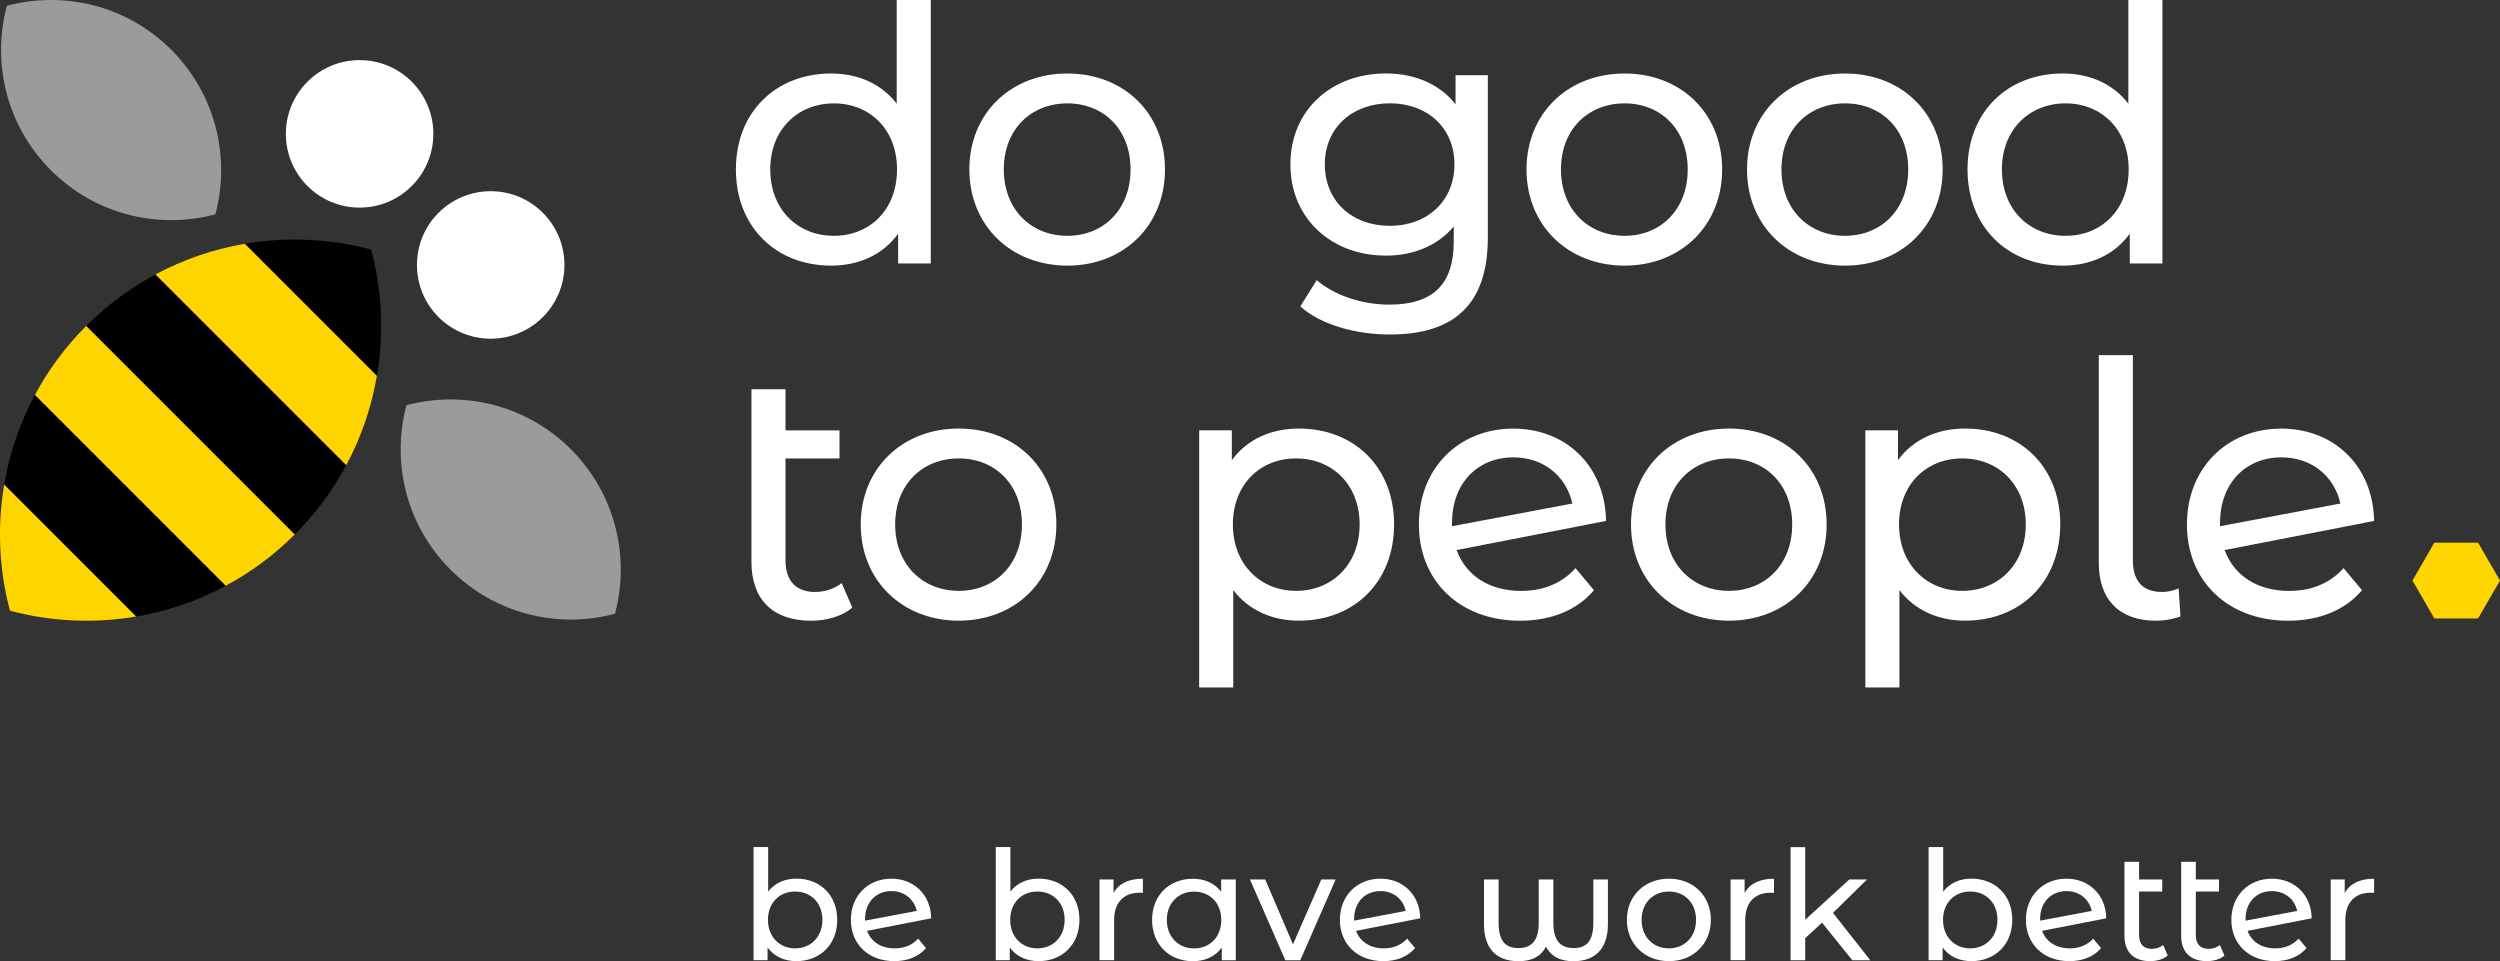
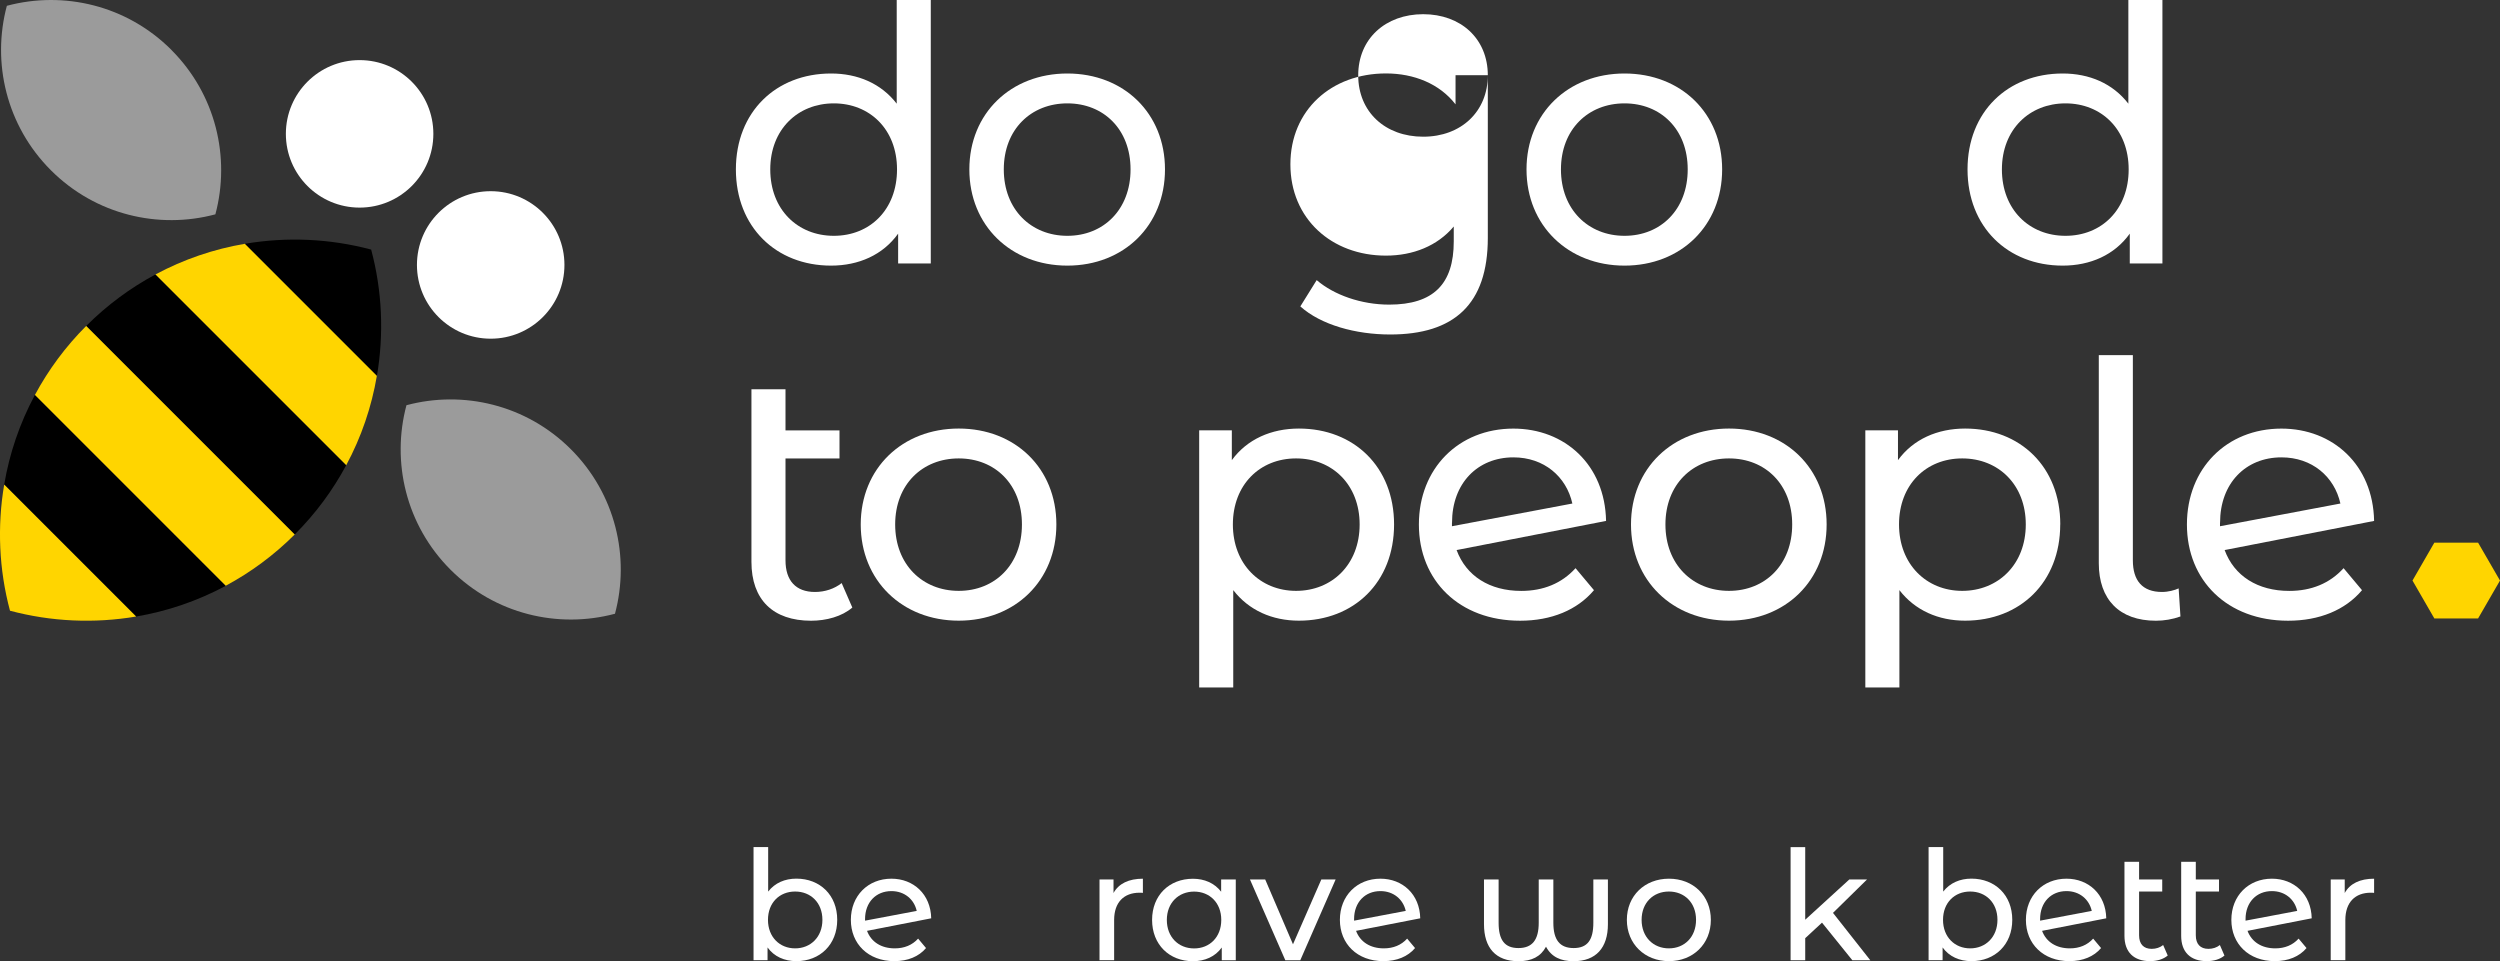
<svg xmlns="http://www.w3.org/2000/svg" width="405.09" height="155.74" viewBox="0 0 405.09 155.74">
  <rect x="0" y="0" width="405.09" height="155.74" fill="#333333" stroke="none" />
  <g id="a" />
  <g id="b">
    <g id="c">
      <g>
        <path d="M.68,78.52l21.38,21.38c5.02-.85,9.93-2.51,14.53-4.98L5.66,63.99c-2.47,4.59-4.13,9.5-4.98,14.53Z" />
        <path d="M39.7,39.5c-5.02,.85-9.93,2.51-14.53,4.98l30.92,30.92c2.47-4.59,4.13-9.5,4.98-14.53l-21.38-21.38Z" style="fill:#ffd500;" />
        <path d="M5.66,63.99l30.92,30.92c4.02-2.16,7.8-4.93,11.19-8.32L13.98,52.8c-3.39,3.39-6.16,7.17-8.32,11.19Z" style="fill:#ffd500;" />
        <path d="M1.62,98.96c6.68,1.78,13.66,2.09,20.44,.94L.68,78.52c-1.15,6.78-.85,13.77,.94,20.44Z" style="fill:#ffd500;" />
        <path d="M60.14,40.44c-6.68-1.78-13.66-2.09-20.44-.94l21.38,21.38c1.15-6.78,.85-13.77-.94-20.44Z" />
        <path d="M13.98,52.8h0l33.79,33.79h0c3.39-3.39,6.16-7.17,8.32-11.19l-30.92-30.92c-4.02,2.16-7.8,4.93-11.19,8.32Z" />
      </g>
      <circle cx="79.51" cy="42.93" r="11.95" style="fill:#fff;" />
      <circle cx="58.27" cy="21.69" r="11.95" style="fill:#fff;" />
      <path d="M92.51,72.8c-7.22-7.22-17.45-9.6-26.65-7.14-2.46,9.21-.08,19.43,7.14,26.65,7.22,7.22,17.45,9.6,26.65,7.14,2.46-9.21,.08-19.43-7.14-26.65Z" style="fill:#9b9b9b;" />
      <path d="M27.77,8.08C20.54,.85,10.32-1.52,1.11,.94c-2.46,9.21-.08,19.43,7.14,26.65,7.22,7.22,17.45,9.6,26.65,7.14,2.46-9.21,.08-19.43-7.14-26.65Z" style="fill:#9b9b9b;" />
      <g>
        <path d="M150.82,0V42.69h-5.29v-4.83c-2.47,3.45-6.39,5.18-10.87,5.18-8.92,0-15.42-6.27-15.42-15.59s6.5-15.54,15.42-15.54c4.32,0,8.11,1.61,10.64,4.89V0h5.52Zm-5.47,27.45c0-6.5-4.43-10.7-10.24-10.7s-10.3,4.2-10.3,10.7,4.43,10.76,10.3,10.76,10.24-4.26,10.24-10.76Z" style="fill:#fff;" />
        <path d="M157.07,27.45c0-9.09,6.73-15.54,15.88-15.54s15.82,6.44,15.82,15.54-6.67,15.59-15.82,15.59-15.88-6.5-15.88-15.59Zm26.12,0c0-6.5-4.37-10.7-10.24-10.7s-10.3,4.2-10.3,10.7,4.43,10.76,10.3,10.76,10.24-4.26,10.24-10.76Z" style="fill:#fff;" />
-         <path d="M241.08,12.2v26.35c0,10.76-5.47,15.65-15.82,15.65-5.58,0-11.22-1.55-14.56-4.55l2.65-4.26c2.82,2.42,7.25,3.97,11.74,3.97,7.19,0,10.47-3.34,10.47-10.24v-2.42c-2.65,3.16-6.62,4.72-10.99,4.72-8.8,0-15.48-5.98-15.48-14.79s6.67-14.73,15.48-14.73c4.55,0,8.69,1.67,11.28,5.01v-4.72h5.24Zm-5.41,14.44c0-5.93-4.37-9.9-10.47-9.9s-10.53,3.97-10.53,9.9,4.37,9.95,10.53,9.95,10.47-4.09,10.47-9.95Z" style="fill:#fff;" />
+         <path d="M241.08,12.2v26.35c0,10.76-5.47,15.65-15.82,15.65-5.58,0-11.22-1.55-14.56-4.55l2.65-4.26c2.82,2.42,7.25,3.97,11.74,3.97,7.19,0,10.47-3.34,10.47-10.24v-2.42c-2.65,3.16-6.62,4.72-10.99,4.72-8.8,0-15.48-5.98-15.48-14.79s6.67-14.73,15.48-14.73c4.55,0,8.69,1.67,11.28,5.01v-4.72h5.24Zc0-5.93-4.37-9.9-10.47-9.9s-10.53,3.97-10.53,9.9,4.37,9.95,10.53,9.95,10.47-4.09,10.47-9.95Z" style="fill:#fff;" />
        <path d="M247.35,27.45c0-9.09,6.73-15.54,15.88-15.54s15.82,6.44,15.82,15.54-6.67,15.59-15.82,15.59-15.88-6.5-15.88-15.59Zm26.12,0c0-6.5-4.37-10.7-10.24-10.7s-10.3,4.2-10.3,10.7,4.43,10.76,10.3,10.76,10.24-4.26,10.24-10.76Z" style="fill:#fff;" />
-         <path d="M283.08,27.45c0-9.09,6.73-15.54,15.88-15.54s15.82,6.44,15.82,15.54-6.67,15.59-15.82,15.59-15.88-6.5-15.88-15.59Zm26.12,0c0-6.5-4.37-10.7-10.24-10.7s-10.3,4.2-10.3,10.7,4.43,10.76,10.3,10.76,10.24-4.26,10.24-10.76Z" style="fill:#fff;" />
        <path d="M350.39,0V42.69h-5.29v-4.83c-2.47,3.45-6.39,5.18-10.87,5.18-8.92,0-15.42-6.27-15.42-15.59s6.5-15.54,15.42-15.54c4.32,0,8.11,1.61,10.64,4.89V0h5.52Zm-5.47,27.45c0-6.5-4.43-10.7-10.24-10.7s-10.3,4.2-10.3,10.7,4.43,10.76,10.3,10.76,10.24-4.26,10.24-10.76Z" style="fill:#fff;" />
        <path d="M138.1,98.45c-1.67,1.44-4.2,2.13-6.67,2.13-6.16,0-9.67-3.39-9.67-9.55v-27.96h5.52v6.67h8.75v4.55h-8.75v16.51c0,3.28,1.67,5.12,4.78,5.12,1.61,0,3.16-.52,4.32-1.44l1.73,3.97Z" style="fill:#fff;" />
        <path d="M139.47,84.98c0-9.09,6.73-15.54,15.88-15.54s15.82,6.44,15.82,15.54-6.67,15.59-15.82,15.59-15.88-6.5-15.88-15.59Zm26.12,0c0-6.5-4.37-10.7-10.24-10.7s-10.3,4.2-10.3,10.7,4.43,10.76,10.3,10.76,10.24-4.26,10.24-10.76Z" style="fill:#fff;" />
        <path d="M225.89,84.98c0,9.38-6.5,15.59-15.42,15.59-4.32,0-8.11-1.67-10.64-4.95v15.77h-5.52v-41.66h5.29v4.83c2.47-3.39,6.39-5.12,10.87-5.12,8.92,0,15.42,6.21,15.42,15.54Zm-5.58,0c0-6.44-4.43-10.7-10.3-10.7s-10.24,4.26-10.24,10.7,4.43,10.76,10.24,10.76,10.3-4.26,10.3-10.76Z" style="fill:#fff;" />
        <path d="M255.29,92.06l2.99,3.57c-2.71,3.22-6.91,4.95-11.97,4.95-9.84,0-16.4-6.5-16.4-15.59s6.44-15.54,15.31-15.54c8.34,0,14.85,5.87,15.02,14.96l-24.22,4.72c1.55,4.2,5.35,6.62,10.47,6.62,3.57,0,6.56-1.21,8.8-3.68Zm-20.02-7.37v.58l19.51-3.68c-.98-4.37-4.6-7.48-9.55-7.48-5.81,0-9.95,4.2-9.95,10.59Z" style="fill:#fff;" />
        <path d="M264.28,84.98c0-9.09,6.73-15.54,15.88-15.54s15.82,6.44,15.82,15.54-6.67,15.59-15.82,15.59-15.88-6.5-15.88-15.59Zm26.12,0c0-6.5-4.37-10.7-10.24-10.7s-10.3,4.2-10.3,10.7,4.43,10.76,10.3,10.76,10.24-4.26,10.24-10.76Z" style="fill:#fff;" />
        <path d="M333.83,84.98c0,9.38-6.5,15.59-15.42,15.59-4.32,0-8.11-1.67-10.64-4.95v15.77h-5.52v-41.66h5.29v4.83c2.47-3.39,6.39-5.12,10.88-5.12,8.92,0,15.42,6.21,15.42,15.54Zm-5.58,0c0-6.44-4.43-10.7-10.3-10.7s-10.24,4.26-10.24,10.7,4.43,10.76,10.24,10.76,10.3-4.26,10.3-10.76Z" style="fill:#fff;" />
        <path d="M340.08,91.26V57.54h5.52v33.26c0,3.28,1.55,5.12,4.72,5.12,1.04,0,2.07-.29,2.7-.58l.29,4.55c-1.27,.46-2.65,.69-3.97,.69-5.93,0-9.26-3.45-9.26-9.32Z" style="fill:#fff;" />
        <path d="M379.74,92.06l2.99,3.57c-2.7,3.22-6.91,4.95-11.97,4.95-9.84,0-16.4-6.5-16.4-15.59s6.44-15.54,15.31-15.54c8.34,0,14.85,5.87,15.02,14.96l-24.22,4.72c1.55,4.2,5.35,6.62,10.47,6.62,3.57,0,6.56-1.21,8.8-3.68Zm-20.02-7.37v.58l19.51-3.68c-.98-4.37-4.6-7.48-9.55-7.48-5.81,0-9.95,4.2-9.95,10.59Z" style="fill:#fff;" />
      </g>
      <polygon points="401.54 87.93 394.45 87.93 390.91 94.07 394.45 100.21 401.54 100.21 405.09 94.07 401.54 87.93" style="fill:#ffd500;" />
    </g>
    <g id="d">
      <g>
        <path d="M135.66,149.05c0,4-2.79,6.69-6.62,6.69-1.93,0-3.61-.74-4.67-2.22v2.07h-2.27v-18.33h2.37v7.21c1.09-1.41,2.72-2.1,4.57-2.1,3.83,0,6.62,2.67,6.62,6.67Zm-2.4,0c0-2.79-1.9-4.59-4.42-4.59s-4.4,1.8-4.4,4.59,1.9,4.62,4.4,4.62,4.42-1.83,4.42-4.62Z" style="fill:#fff;" />
        <path d="M148.77,152.09l1.28,1.53c-1.16,1.38-2.96,2.12-5.14,2.12-4.22,0-7.04-2.79-7.04-6.69s2.77-6.67,6.57-6.67c3.58,0,6.37,2.52,6.45,6.42l-10.4,2.03c.67,1.8,2.3,2.84,4.5,2.84,1.53,0,2.82-.52,3.78-1.58Zm-8.6-3.16v.25l8.37-1.58c-.42-1.88-1.98-3.21-4.1-3.21-2.49,0-4.27,1.8-4.27,4.54Z" style="fill:#fff;" />
-         <path d="M174.91,149.05c0,4-2.79,6.69-6.62,6.69-1.93,0-3.61-.74-4.67-2.22v2.07h-2.27v-18.33h2.37v7.21c1.09-1.41,2.72-2.1,4.57-2.1,3.83,0,6.62,2.67,6.62,6.67Zm-2.4,0c0-2.79-1.9-4.59-4.42-4.59s-4.4,1.8-4.4,4.59,1.9,4.62,4.4,4.62,4.42-1.83,4.42-4.62Z" style="fill:#fff;" />
        <path d="M185.19,142.38v2.3c-.2-.03-.37-.03-.54-.03-2.54,0-4.12,1.56-4.12,4.42v6.52h-2.37v-13.09h2.27v2.2c.84-1.53,2.47-2.32,4.77-2.32Z" style="fill:#fff;" />
        <path d="M200.24,142.51v13.09h-2.27v-2.07c-1.06,1.48-2.74,2.22-4.67,2.22-3.83,0-6.62-2.69-6.62-6.69s2.79-6.67,6.62-6.67c1.85,0,3.48,.69,4.57,2.1v-1.98h2.37Zm-2.35,6.55c0-2.79-1.9-4.59-4.4-4.59s-4.42,1.8-4.42,4.59,1.9,4.62,4.42,4.62,4.4-1.83,4.4-4.62Z" style="fill:#fff;" />
        <path d="M216.42,142.51l-5.73,13.09h-2.42l-5.73-13.09h2.47l4.5,10.5,4.59-10.5h2.32Z" style="fill:#fff;" />
        <path d="M228.01,152.09l1.28,1.53c-1.16,1.38-2.96,2.12-5.14,2.12-4.22,0-7.04-2.79-7.04-6.69s2.77-6.67,6.57-6.67c3.58,0,6.37,2.52,6.45,6.42l-10.4,2.03c.67,1.8,2.3,2.84,4.5,2.84,1.53,0,2.82-.52,3.78-1.58Zm-8.6-3.16v.25l8.37-1.58c-.42-1.88-1.98-3.21-4.1-3.21-2.49,0-4.27,1.8-4.27,4.54Z" style="fill:#fff;" />
        <path d="M260.54,142.51v7.24c0,3.83-1.93,6-5.58,6-2.03,0-3.56-.67-4.45-2.35-.86,1.61-2.32,2.35-4.47,2.35-3.68,0-5.58-2.17-5.58-6v-7.24h2.37v7.01c0,2.77,.96,4.1,3.21,4.1s3.29-1.33,3.29-4.1v-7.01h2.37v7.01c0,2.77,1.04,4.1,3.29,4.1s3.19-1.33,3.19-4.1v-7.01h2.37Z" style="fill:#fff;" />
        <path d="M263.61,149.05c0-3.9,2.89-6.67,6.82-6.67s6.79,2.77,6.79,6.67-2.87,6.69-6.79,6.69-6.82-2.79-6.82-6.69Zm11.21,0c0-2.79-1.88-4.59-4.4-4.59s-4.42,1.8-4.42,4.59,1.9,4.62,4.42,4.62,4.4-1.83,4.4-4.62Z" style="fill:#fff;" />
-         <path d="M287.45,142.38v2.3c-.2-.03-.37-.03-.54-.03-2.54,0-4.12,1.56-4.12,4.42v6.52h-2.37v-13.09h2.27v2.2c.84-1.53,2.47-2.32,4.77-2.32Z" style="fill:#fff;" />
        <path d="M295.23,149.5l-2.72,2.52v3.58h-2.37v-18.33h2.37v11.76l7.14-6.52h2.87l-5.51,5.41,6.05,7.68h-2.91l-4.92-6.1Z" style="fill:#fff;" />
        <path d="M326.06,149.05c0,4-2.79,6.69-6.62,6.69-1.93,0-3.61-.74-4.67-2.22v2.07h-2.27v-18.33h2.37v7.21c1.09-1.41,2.72-2.1,4.57-2.1,3.83,0,6.62,2.67,6.62,6.67Zm-2.4,0c0-2.79-1.9-4.59-4.42-4.59s-4.4,1.8-4.4,4.59,1.9,4.62,4.4,4.62,4.42-1.83,4.42-4.62Z" style="fill:#fff;" />
        <path d="M339.17,152.09l1.28,1.53c-1.16,1.38-2.96,2.12-5.14,2.12-4.22,0-7.04-2.79-7.04-6.69s2.77-6.67,6.57-6.67c3.58,0,6.37,2.52,6.45,6.42l-10.4,2.03c.67,1.8,2.3,2.84,4.5,2.84,1.53,0,2.82-.52,3.78-1.58Zm-8.6-3.16v.25l8.37-1.58c-.42-1.88-1.98-3.21-4.1-3.21-2.49,0-4.27,1.8-4.27,4.54Z" style="fill:#fff;" />
        <path d="M351.25,154.83c-.72,.62-1.8,.91-2.86,.91-2.64,0-4.15-1.46-4.15-4.1v-12h2.37v2.87h3.75v1.95h-3.75v7.09c0,1.41,.72,2.2,2.05,2.2,.69,0,1.36-.22,1.85-.62l.74,1.7Z" style="fill:#fff;" />
        <path d="M360.45,154.83c-.72,.62-1.8,.91-2.87,.91-2.64,0-4.15-1.46-4.15-4.1v-12h2.37v2.87h3.76v1.95h-3.76v7.09c0,1.41,.72,2.2,2.05,2.2,.69,0,1.36-.22,1.85-.62l.74,1.7Z" style="fill:#fff;" />
        <path d="M372.46,152.09l1.28,1.53c-1.16,1.38-2.96,2.12-5.14,2.12-4.22,0-7.04-2.79-7.04-6.69s2.77-6.67,6.57-6.67c3.58,0,6.37,2.52,6.45,6.42l-10.4,2.03c.67,1.8,2.3,2.84,4.5,2.84,1.53,0,2.82-.52,3.78-1.58Zm-8.6-3.16v.25l8.37-1.58c-.42-1.88-1.98-3.21-4.1-3.21-2.49,0-4.27,1.8-4.27,4.54Z" style="fill:#fff;" />
        <path d="M384.69,142.38v2.3c-.2-.03-.37-.03-.54-.03-2.54,0-4.12,1.56-4.12,4.42v6.52h-2.37v-13.09h2.27v2.2c.84-1.53,2.47-2.32,4.77-2.32Z" style="fill:#fff;" />
      </g>
    </g>
  </g>
</svg>